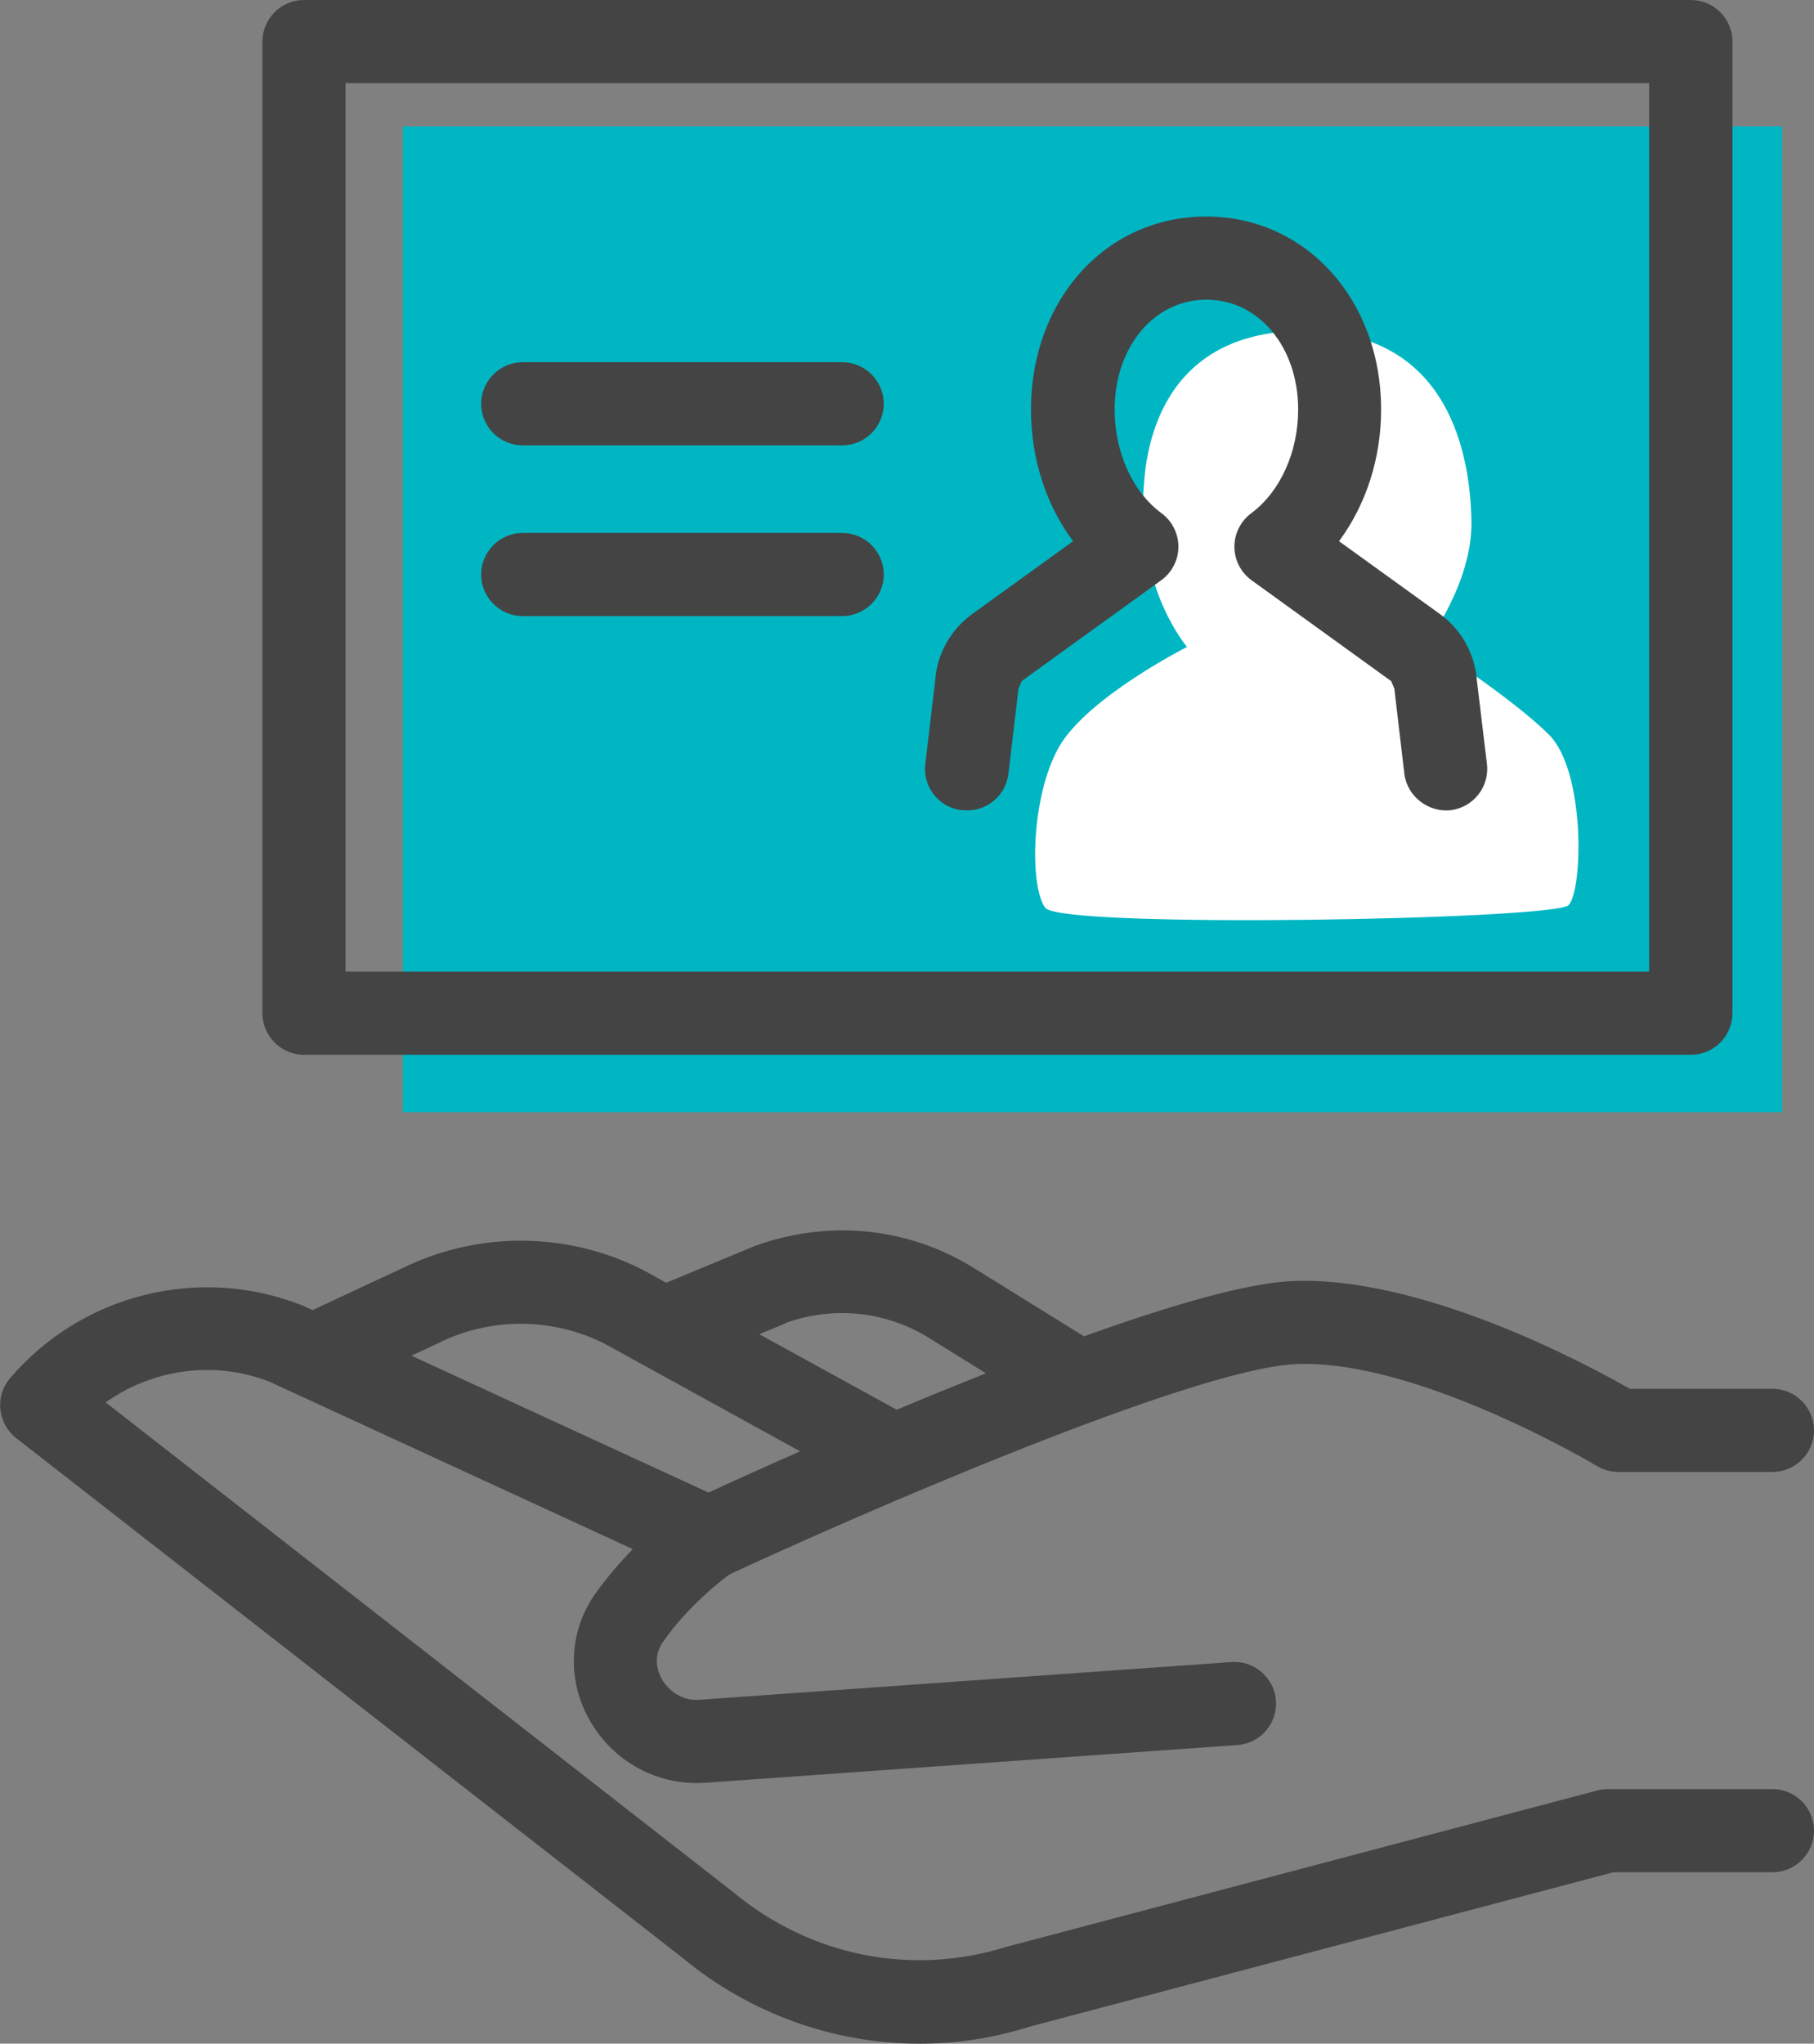
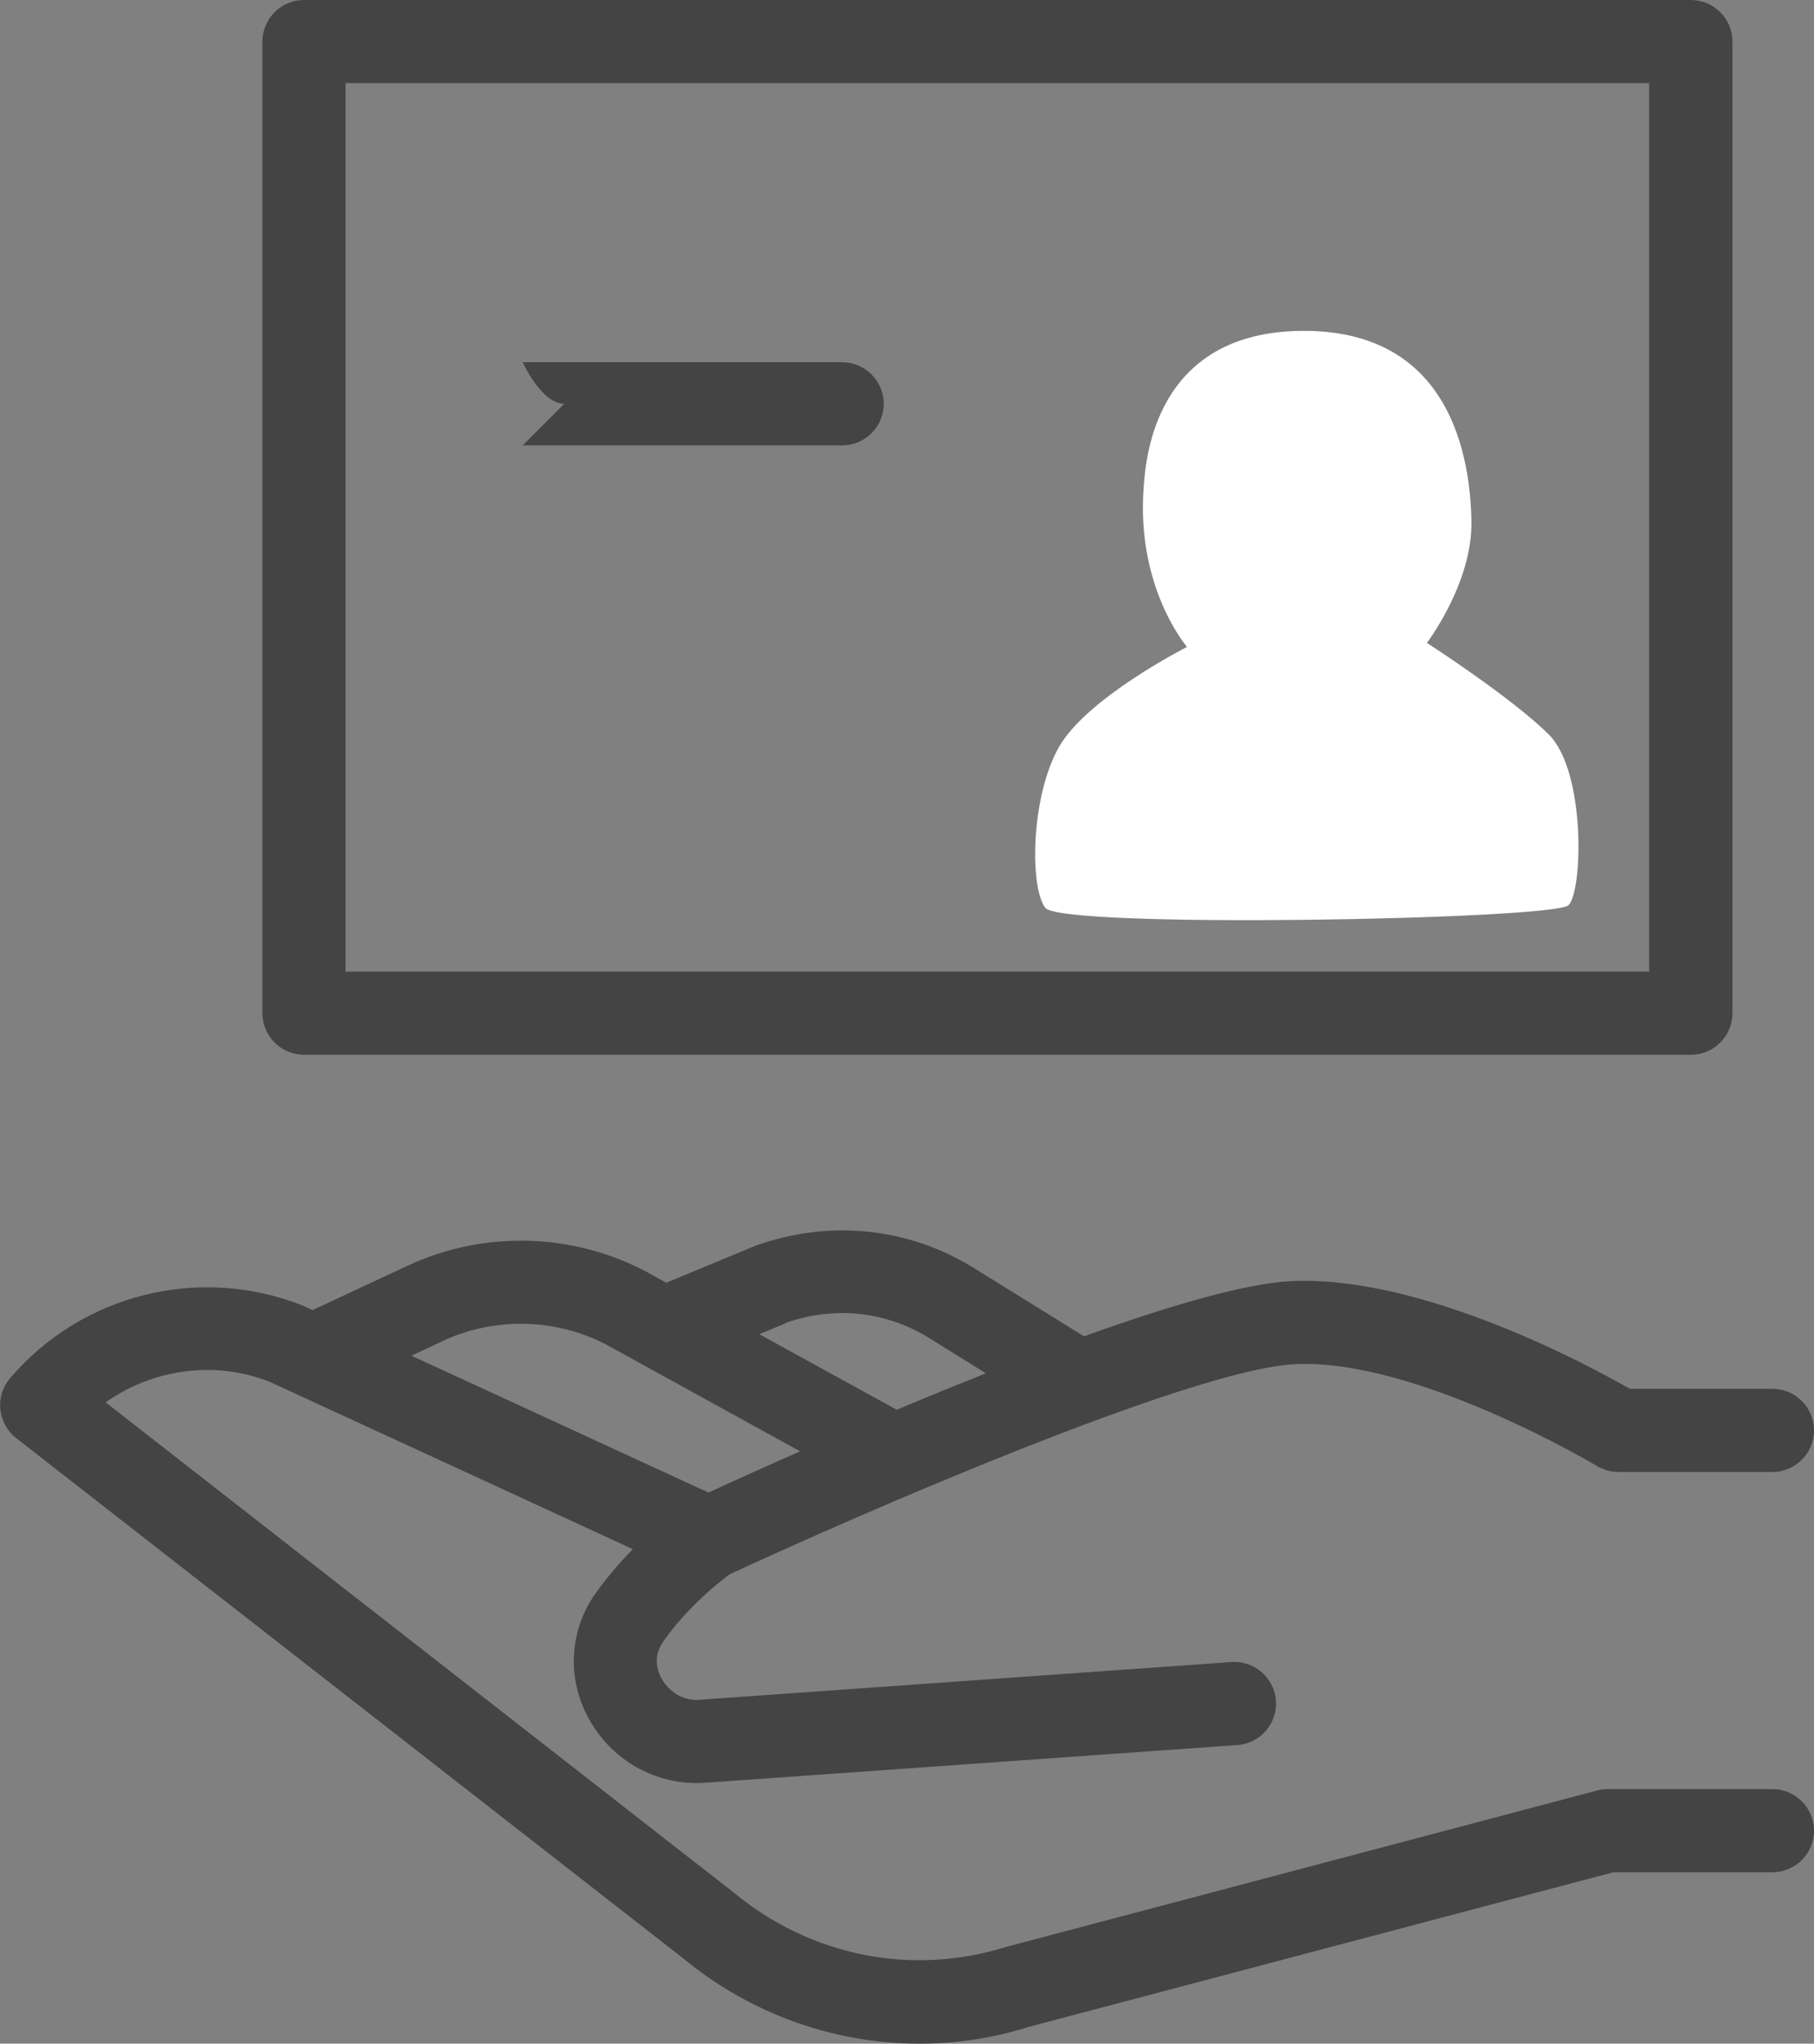
<svg xmlns="http://www.w3.org/2000/svg" id="Layer_1" viewBox="0 0 103 116">
  <rect x="0" y="0" width="103" height="116" fill="#808080" stroke="none" />
  <defs>
    <style>.cls-1{clip-path:url(#clippath);}.cls-2{fill:none;}.cls-2,.cls-3,.cls-4,.cls-5{stroke-width:0px;}.cls-3{fill:#444;}.cls-4{fill:#fff;}.cls-5{fill:#00b6c3;}</style>
    <clipPath id="clippath">
      <rect class="cls-2" width="103" height="116" />
    </clipPath>
  </defs>
  <g class="cls-1">
-     <path class="cls-5" d="m101.19,7.17H22.87v55.96h78.32V7.17Z" />
    <path class="cls-4" d="m59.35,51.53c-.89-1.19-.82-6.25.75-9.08,1.57-2.83,7.3-5.73,7.3-5.73,0,0-2.9-3.35-2.46-9.08.11-1.41.52-8.81,9.01-8.86,8.49-.05,9.53,7.28,9.6,10.79.07,3.51-2.53,6.92-2.53,6.92,0,0,4.84,3.12,6.93,5.21,2.09,2.09,1.93,8.86,1.11,9.68-.82.82-28.81,1.34-29.7.15h0Z" />
    <path class="cls-3" d="m100.64,101.55h-9.34c-.2,0-.41.03-.61.08l-33.57,8.88c-5.34,1.67-11.09.53-15.45-3.08L6,79.6c2.71-1.92,6.24-2.39,9.33-1.16l20.6,9.49c-.71.73-1.47,1.6-2.15,2.56-1.48,2.12-1.6,4.87-.3,7.15,1.35,2.38,3.89,3.74,6.58,3.55l30.2-2.14c1.3-.09,2.28-1.22,2.19-2.52-.09-1.3-1.25-2.29-2.53-2.19l-30.2,2.14c-1,.09-1.79-.55-2.14-1.17-.19-.34-.57-1.21.07-2.12,1.4-2.01,3.27-3.46,3.78-3.83,7.1-3.3,26.15-11.62,32.09-11.93,6.87-.34,17.04,5.71,17.15,5.78.37.22.79.34,1.22.34h8.75c1.3,0,2.36-1.06,2.36-2.36s-1.06-2.36-2.36-2.36h-8.1c-2.44-1.4-11.91-6.48-19.26-6.11-2.65.14-7,1.43-11.73,3.13l-6.39-3.96c-3.68-2.23-8.11-2.67-12.27-1.18l-5.06,2.1-1.1-.61c-4.21-2.24-9.29-2.37-13.6-.35l-5.38,2.51-.55-.25c-5.86-2.33-12.54-.67-16.63,4.12-.42.49-.62,1.13-.55,1.77.07.64.39,1.23.89,1.62l37.82,29.49c3.87,3.21,8.64,4.89,13.48,4.89,2.09,0,4.19-.31,6.23-.96l33.17-8.77h9.03c1.3,0,2.36-1.06,2.36-2.36s-1.06-2.36-2.36-2.36h-.03Zm-56.05-26.45c2.71-.98,5.66-.68,8.09.8l3.3,2.05c-1.73.69-3.43,1.38-5.06,2.07l-7.81-4.29,1.48-.61h0Zm-19.46,1.02c2.97-1.39,6.49-1.29,9.35.23l10.95,6.03c-2.25.99-4.08,1.82-5.2,2.34l-16.87-7.77,1.76-.82h0Z" />
    <path class="cls-3" d="m96.01,0H17.26c-1.3,0-2.36,1.06-2.36,2.36v55.15c0,1.3,1.06,2.36,2.36,2.36h78.75c1.3,0,2.36-1.06,2.36-2.36V2.36c0-1.3-1.06-2.36-2.36-2.36Zm-2.36,55.15H19.62V4.72h74.02v50.44h0Z" />
-     <path class="cls-3" d="m54.64,45.98c.1,0,.19.02.28.02,1.18,0,2.2-.89,2.34-2.08l.57-4.84s.18-.39.18-.42l7.92-5.72c.61-.44.98-1.15.98-1.9s-.35-1.46-.96-1.91c-1.65-1.21-2.66-3.47-2.66-5.88,0-3.56,2.24-6.24,5.21-6.24s5.21,2.68,5.21,6.24c0,2.41-1.02,4.66-2.66,5.88-.61.45-.96,1.16-.96,1.91s.37,1.46.98,1.9l7.92,5.72.18.42.57,4.84c.16,1.29,1.36,2.2,2.62,2.07,1.3-.16,2.22-1.33,2.07-2.62l-.57-4.73c-.11-1.52-.88-2.91-2.12-3.8l-5.71-4.12c1.52-2.05,2.39-4.68,2.39-7.47,0-6.24-4.27-10.96-9.94-10.96s-9.94,4.71-9.94,10.96c0,2.79.86,5.42,2.39,7.47l-5.71,4.12c-1.24.89-2,2.28-2.11,3.69l-.57,4.84c-.16,1.29.77,2.47,2.07,2.62h.04Z" />
-     <path class="cls-3" d="m29.68,25.28h18.14c1.3,0,2.36-1.06,2.36-2.36s-1.06-2.36-2.36-2.36h-18.14c-1.3,0-2.36,1.06-2.36,2.36s1.06,2.36,2.36,2.36Z" />
-     <path class="cls-3" d="m29.68,34.97h18.14c1.3,0,2.36-1.06,2.36-2.36s-1.06-2.36-2.36-2.36h-18.14c-1.3,0-2.36,1.06-2.36,2.36s1.06,2.36,2.36,2.36Z" />
+     <path class="cls-3" d="m29.68,25.28h18.14c1.3,0,2.36-1.06,2.36-2.36s-1.06-2.36-2.36-2.36h-18.14s1.06,2.36,2.36,2.36Z" />
  </g>
</svg>